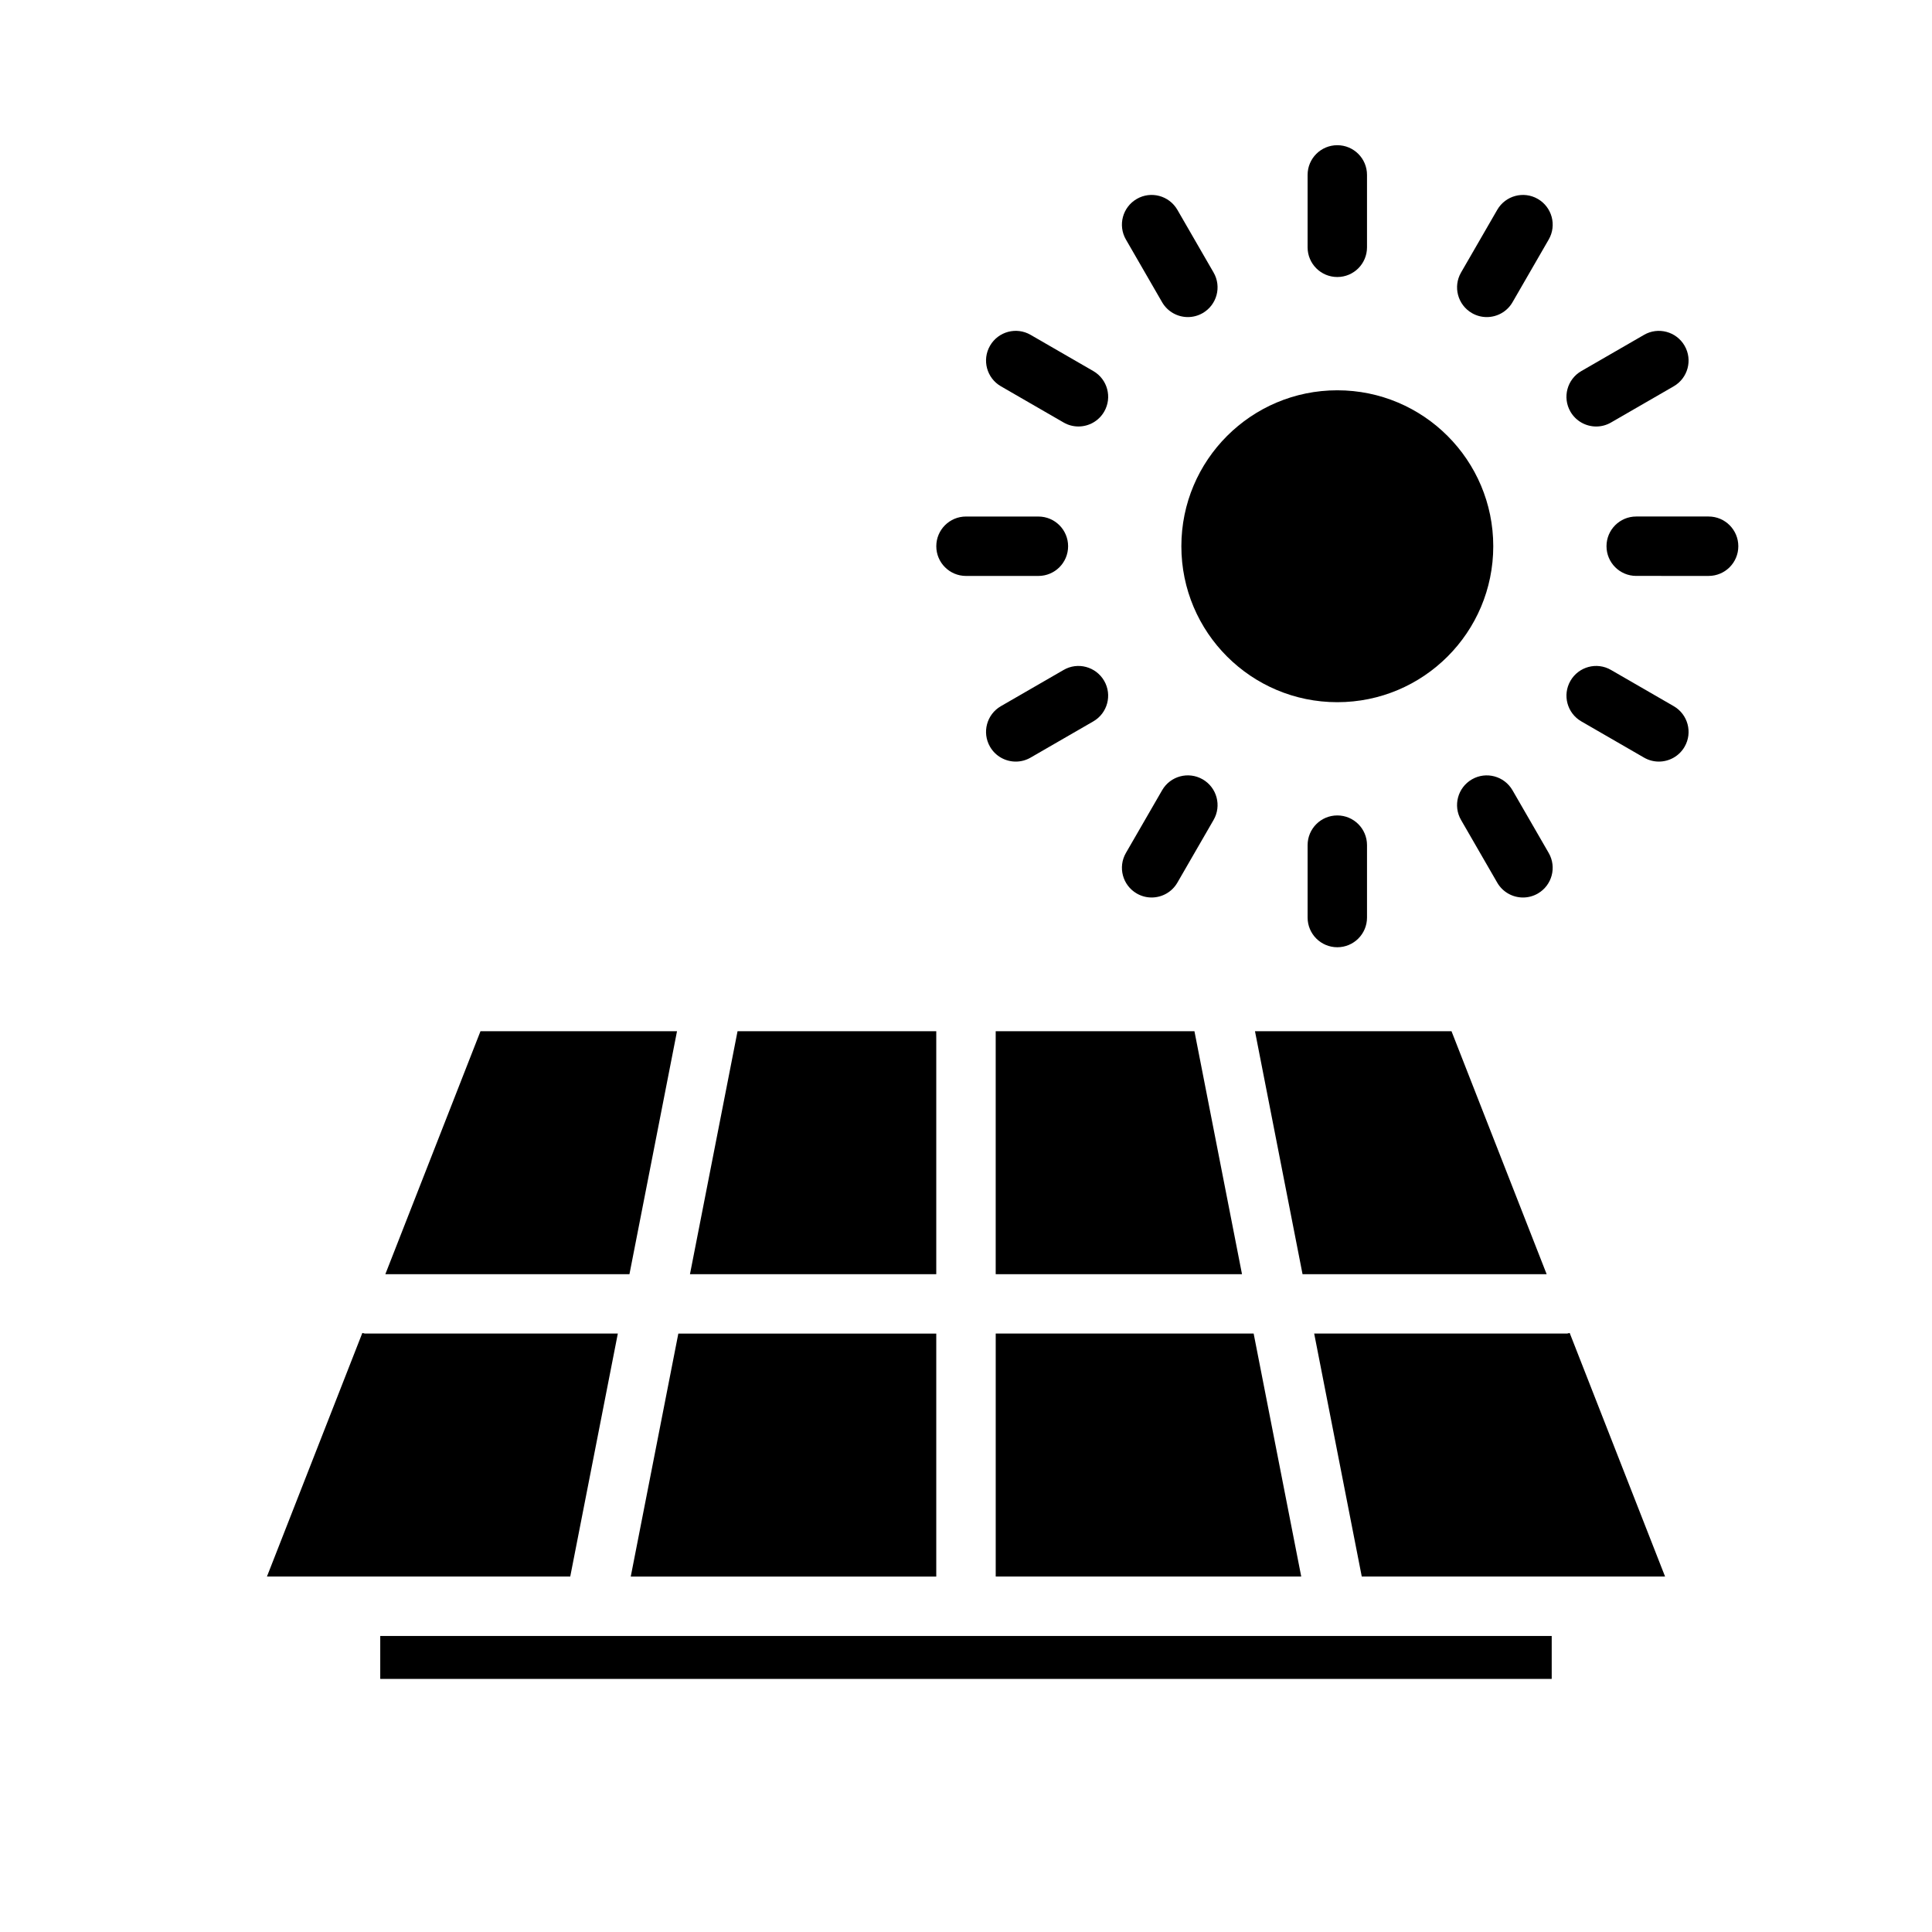
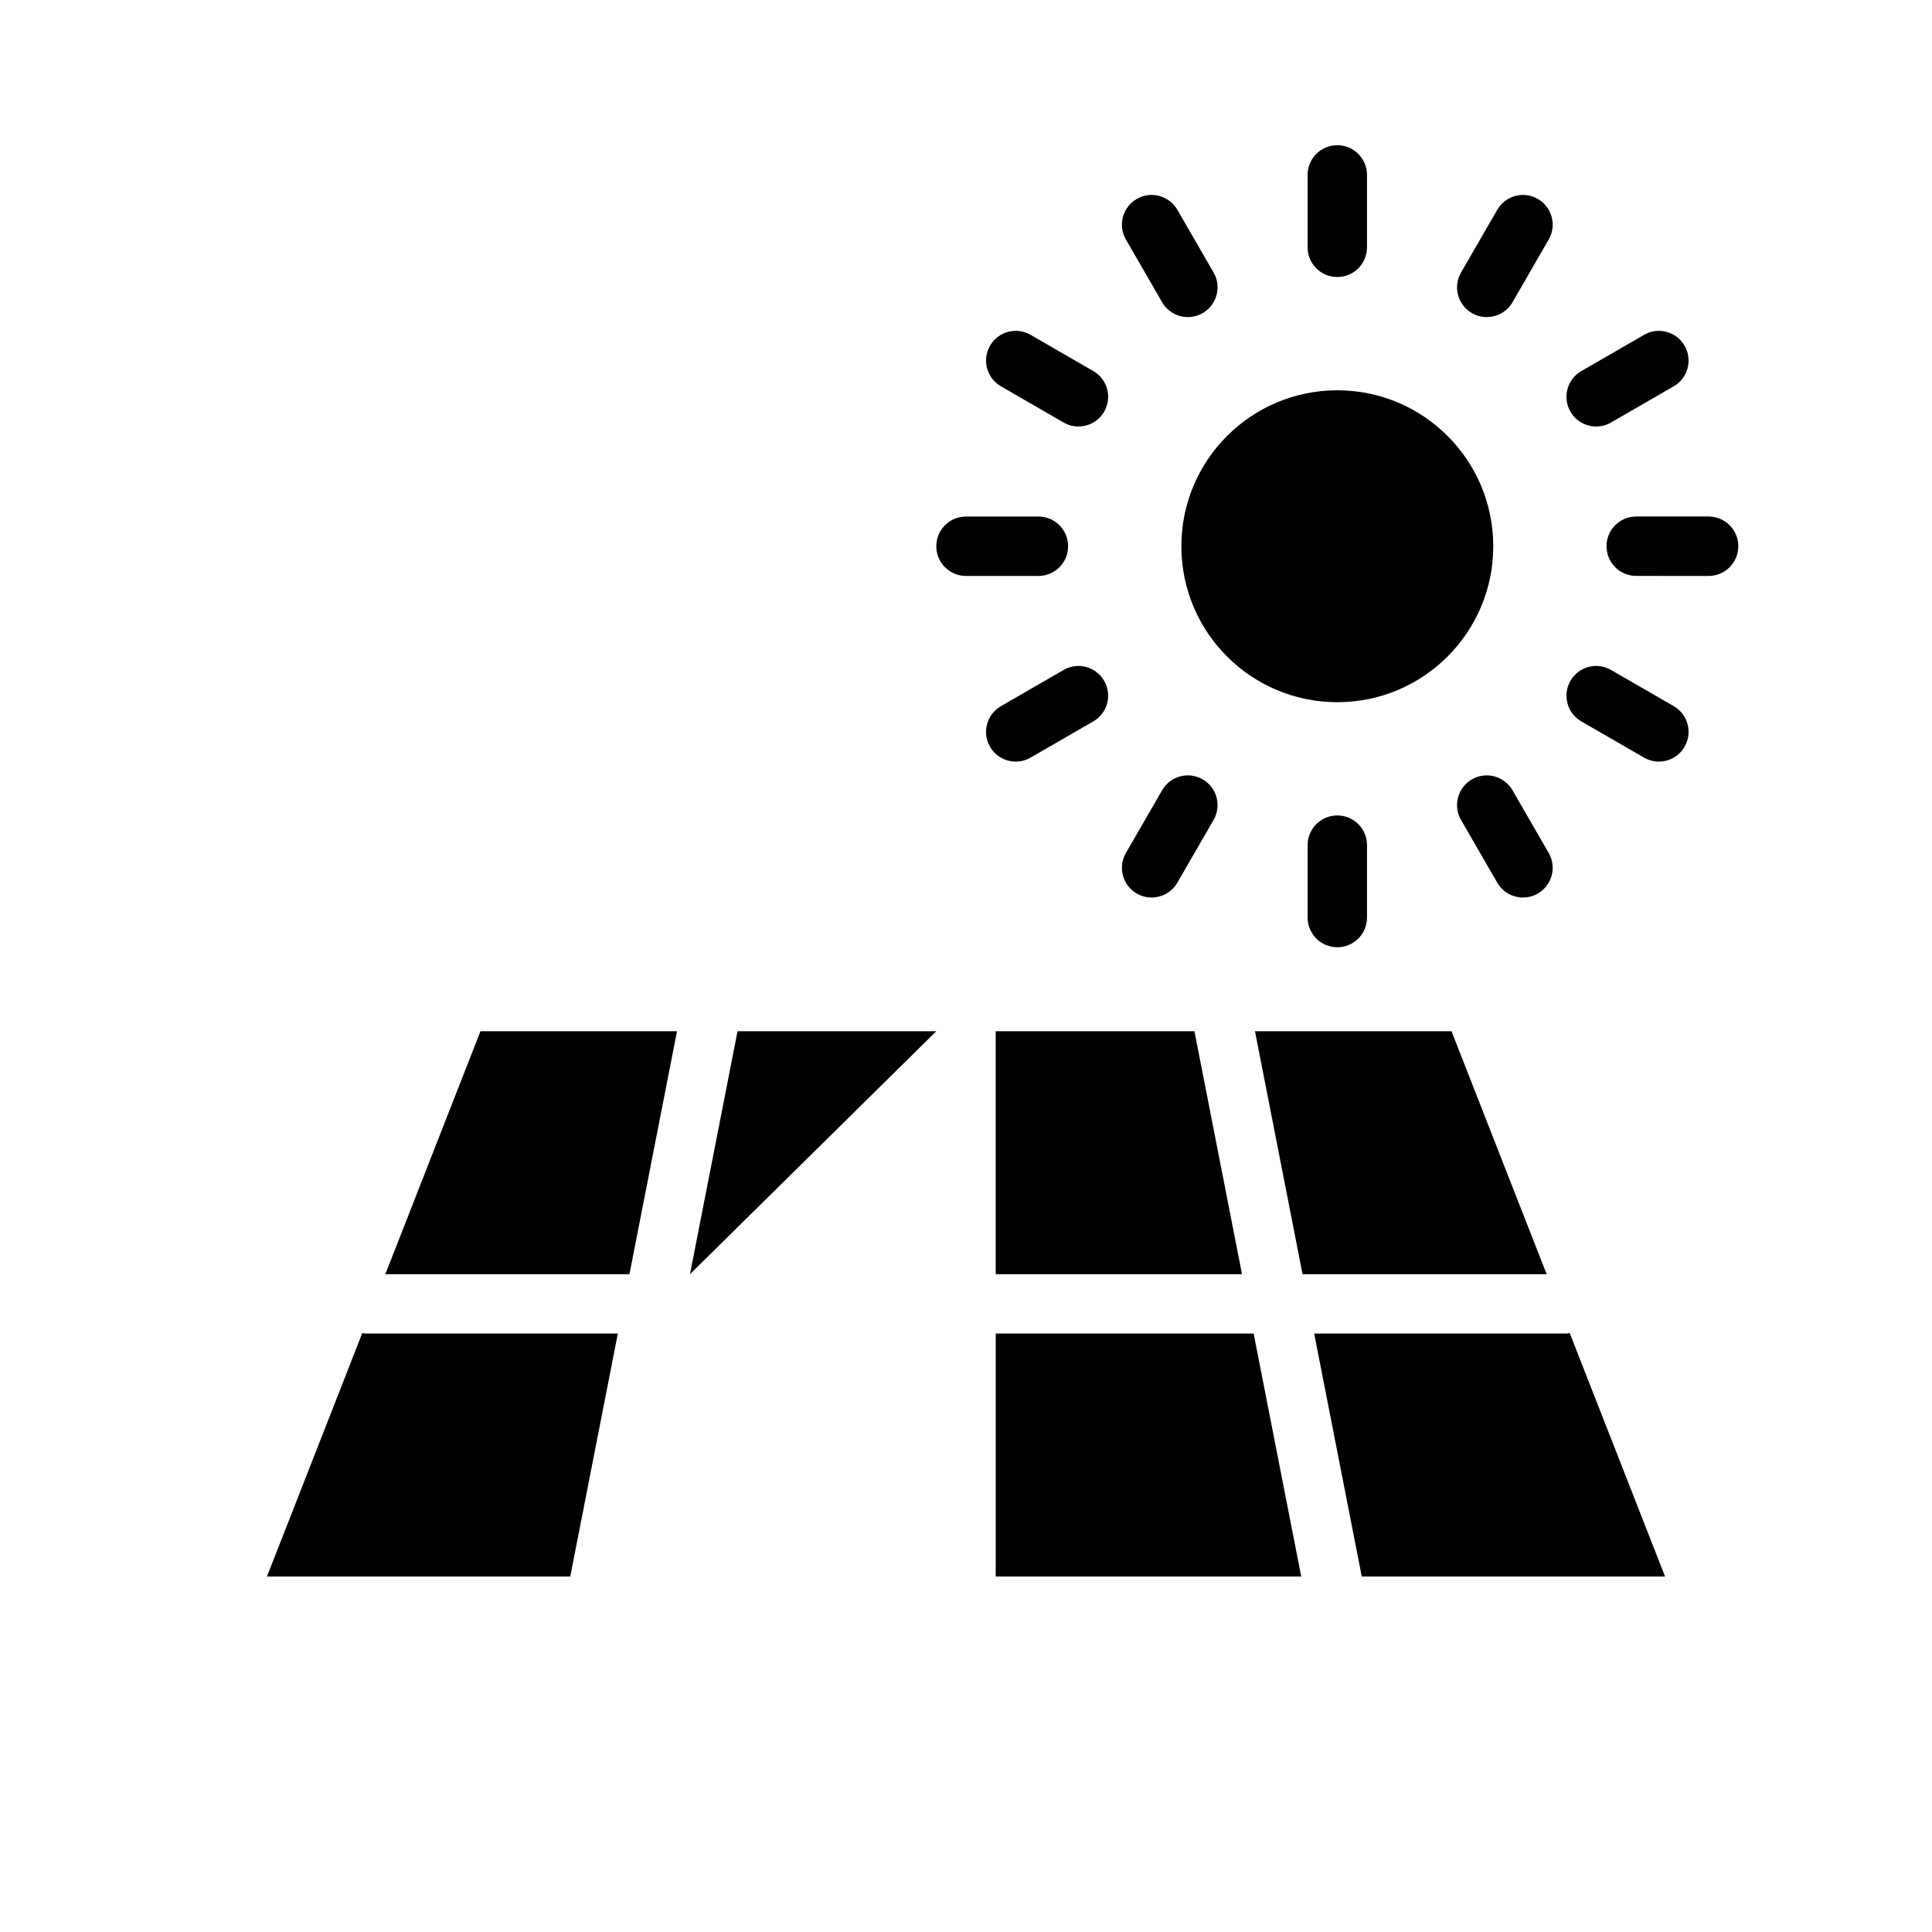
<svg xmlns="http://www.w3.org/2000/svg" fill="#000000" width="800px" height="800px" version="1.1" viewBox="144 144 512 512">
  <g>
    <path d="m539.73 288.76c0 22.824-18.504 41.328-41.328 41.328-22.824 0-41.328-18.504-41.328-41.328 0-22.828 18.504-41.328 41.328-41.328 22.824 0 41.328 18.5 41.328 41.328" />
    <path d="m506.27 209.54v-19.188c0-4.348-3.519-7.871-7.871-7.871-4.352 0-7.871 3.523-7.871 7.871v19.188c0 4.348 3.519 7.871 7.871 7.871 4.352 0 7.871-3.523 7.871-7.871z" />
    <path d="m451.97 224.09c1.461 2.523 4.106 3.938 6.828 3.938 1.336 0 2.691-0.34 3.93-1.055 3.766-2.176 5.059-6.992 2.883-10.754l-9.594-16.617c-2.184-3.773-7.004-5.062-10.758-2.883-3.766 2.176-5.059 6.988-2.883 10.754z" />
    <path d="m417.12 232.74c-3.758-2.184-8.578-0.891-10.754 2.879-2.176 3.762-0.883 8.578 2.883 10.75l16.613 9.594c1.238 0.719 2.59 1.059 3.93 1.059 2.723 0 5.367-1.41 6.828-3.938 2.176-3.762 0.883-8.578-2.883-10.75z" />
    <path d="m400 296.63h19.188c4.352 0 7.871-3.523 7.871-7.871 0-4.348-3.519-7.871-7.871-7.871l-19.188-0.004c-4.352 0-7.871 3.523-7.871 7.871-0.004 4.348 3.519 7.875 7.871 7.875z" />
    <path d="m413.19 345.83c1.336 0 2.691-0.34 3.93-1.059l16.613-9.594c3.766-2.172 5.059-6.988 2.883-10.75-2.184-3.766-7.004-5.07-10.754-2.879l-16.613 9.594c-3.766 2.172-5.059 6.988-2.883 10.75 1.457 2.527 4.102 3.938 6.824 3.938z" />
    <path d="m445.26 380.79c1.238 0.715 2.59 1.055 3.93 1.055 2.723 0 5.367-1.41 6.828-3.938l9.594-16.617c2.176-3.762 0.883-8.578-2.883-10.754-3.766-2.172-8.578-0.891-10.754 2.883l-9.594 16.617c-2.18 3.766-0.887 8.578 2.879 10.754z" />
    <path d="m490.53 367.97v19.188c0 4.348 3.519 7.871 7.871 7.871 4.352 0 7.871-3.523 7.871-7.871v-19.188c0-4.348-3.519-7.871-7.871-7.871-4.352 0-7.871 3.523-7.871 7.871z" />
    <path d="m554.42 370.04-9.594-16.617c-2.184-3.773-7.004-5.055-10.754-2.883-3.766 2.176-5.059 6.992-2.883 10.754l9.594 16.617c1.461 2.523 4.106 3.938 6.828 3.938 1.336 0 2.691-0.34 3.93-1.055 3.762-2.172 5.055-6.984 2.879-10.754z" />
    <path d="m587.55 331.14-16.613-9.594c-3.758-2.191-8.578-0.887-10.754 2.879-2.176 3.762-0.883 8.578 2.883 10.75l16.613 9.594c1.238 0.719 2.59 1.059 3.93 1.059 2.723 0 5.367-1.41 6.828-3.938 2.172-3.762 0.879-8.578-2.887-10.75z" />
    <path d="m596.8 280.88h-19.188c-4.352 0-7.871 3.523-7.871 7.871s3.519 7.871 7.871 7.871l19.188 0.004c4.352 0 7.871-3.523 7.871-7.871 0-4.348-3.523-7.875-7.871-7.875z" />
    <path d="m560.18 253.09c1.461 2.523 4.106 3.938 6.828 3.938 1.336 0 2.691-0.34 3.93-1.059l16.613-9.594c3.766-2.172 5.059-6.988 2.883-10.75-2.176-3.769-7.004-5.062-10.754-2.879l-16.613 9.594c-3.769 2.172-5.062 6.988-2.887 10.75z" />
    <path d="m551.54 196.72c-3.758-2.18-8.578-0.887-10.754 2.883l-9.594 16.617c-2.176 3.762-0.883 8.578 2.883 10.754 1.238 0.715 2.59 1.055 3.93 1.055 2.723 0 5.367-1.41 6.828-3.938l9.594-16.617c2.172-3.766 0.879-8.578-2.887-10.754z" />
    <path d="m307.73 497.41h-66.918c-0.281 0-0.52-0.133-0.789-0.16l-25.277 64.547h80.375z" />
    <path d="m246.12 481.67h64.691l12.605-64.387h-52.082z" />
-     <path d="m392.12 561.8v-64.387h-68.355l-12.609 64.387z" />
-     <path d="m392.12 417.29h-52.664l-12.609 64.387h65.273z" />
+     <path d="m392.12 417.29h-52.664l-12.609 64.387z" />
    <path d="m407.87 481.67h65.273l-12.605-64.387h-52.668z" />
    <path d="m476.23 497.41h-68.355v64.387h80.965z" />
    <path d="m559.19 497.41h-66.918l12.609 64.387h80.379l-25.277-64.547c-0.273 0.031-0.512 0.16-0.793 0.16z" />
    <path d="m489.19 481.67h64.688l-25.215-64.387h-52.082l12.605 64.387z" />
-     <path d="m400 577.55h-155.23v11.379h310.45v-11.379z" />
  </g>
</svg>